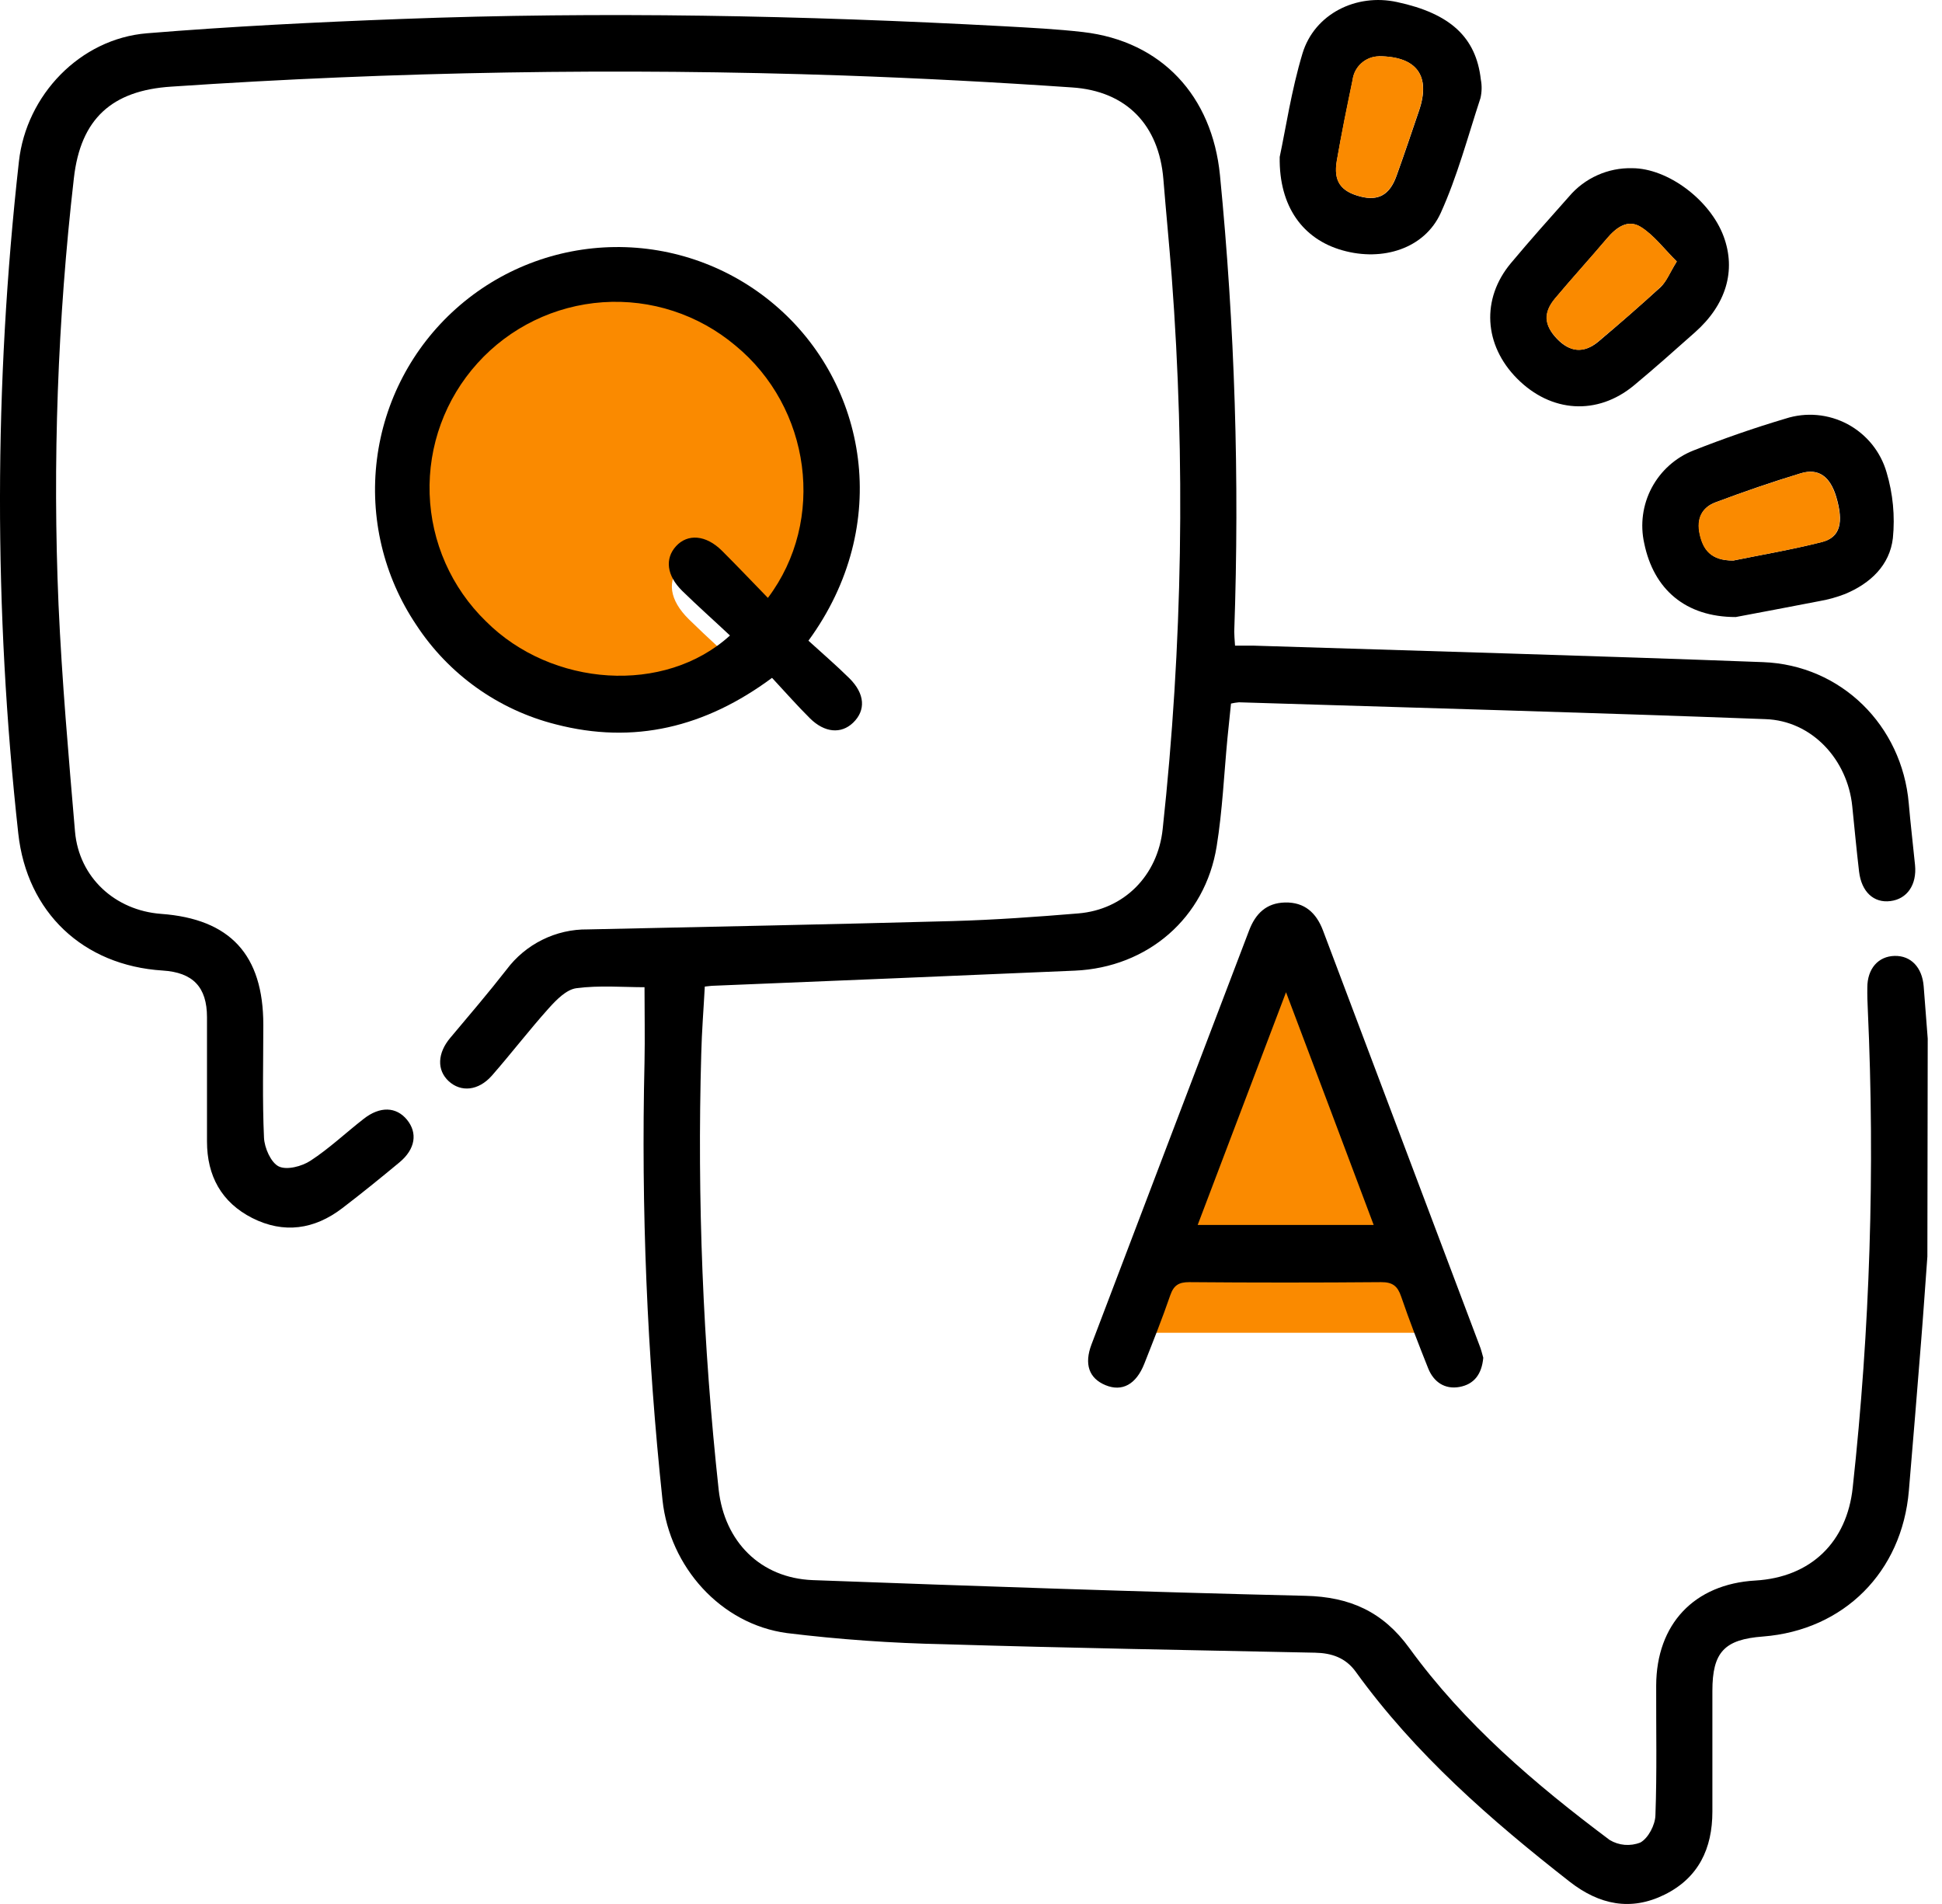
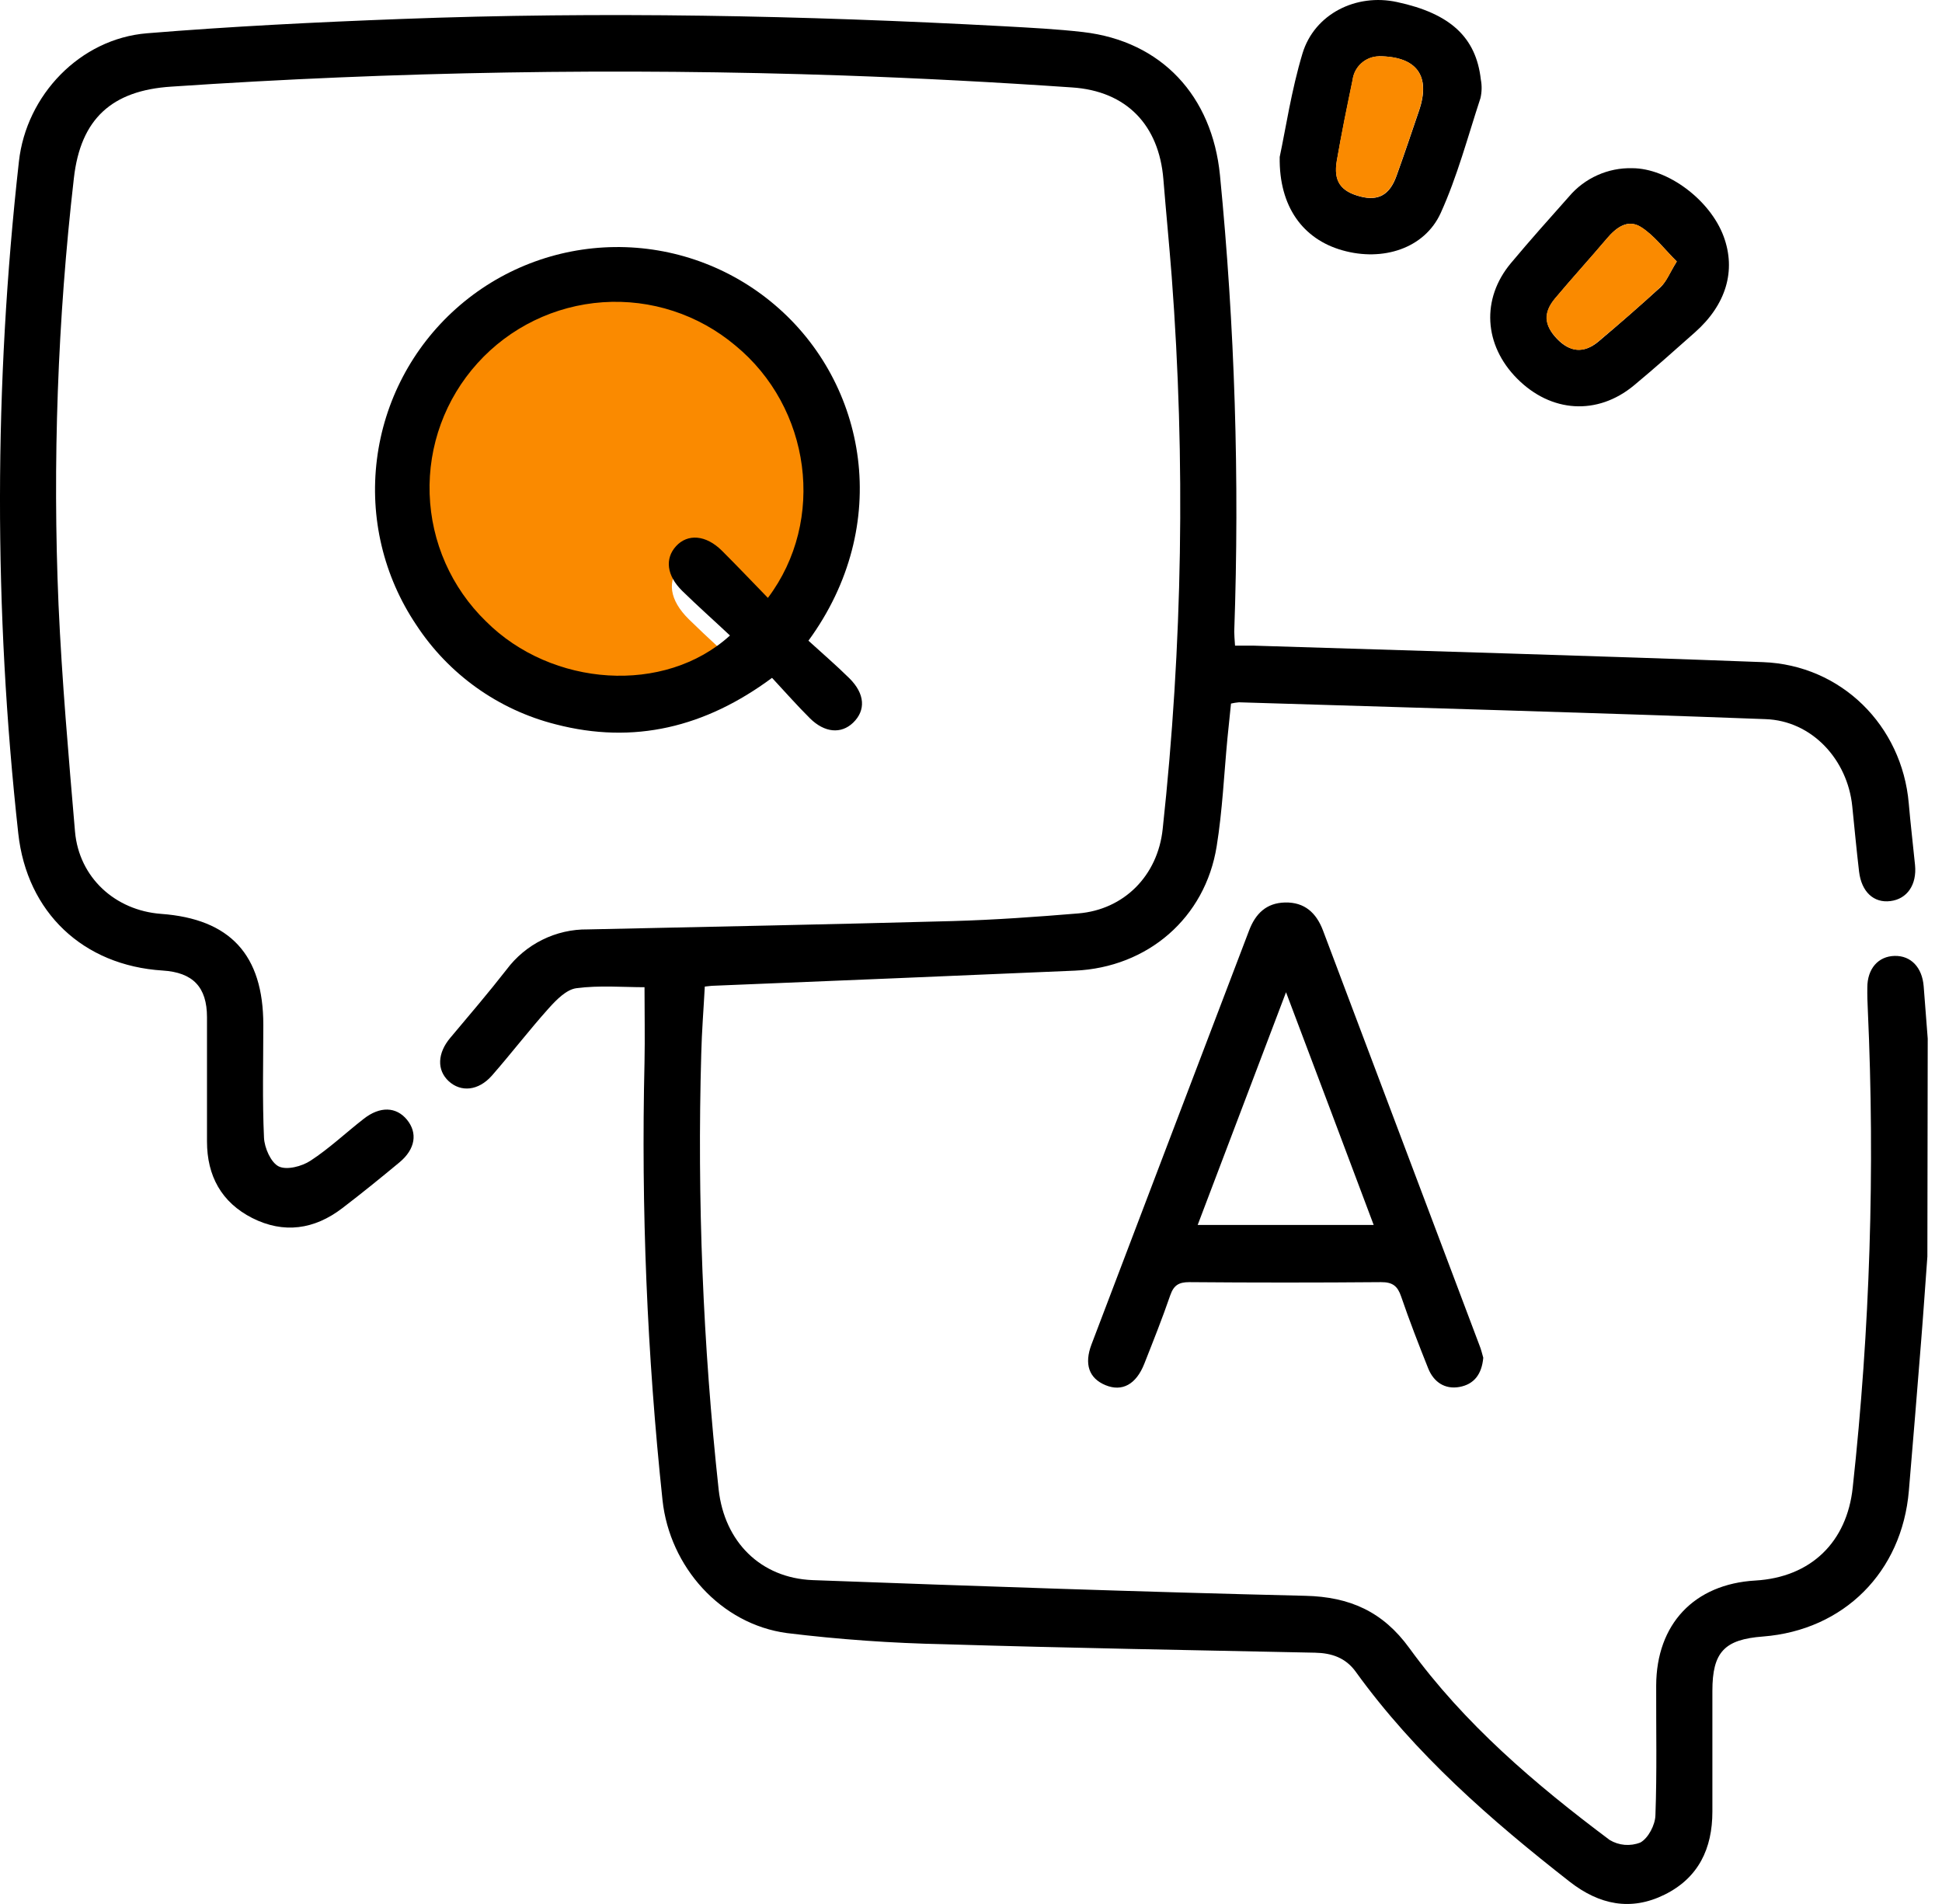
<svg xmlns="http://www.w3.org/2000/svg" width="51" height="50" viewBox="0 0 51 50" fill="none">
-   <path d="M34.015 24C35.383 27.755 36.675 31.338 38 35H30C31.332 31.35 32.642 27.767 34.015 24Z" fill="#FA8A00" />
  <path d="M19.631 17.701C17.522 19.621 13.873 19.366 11.755 17.245C10.671 16.16 10.044 14.701 10.002 13.169C9.96 11.636 10.506 10.146 11.527 9.002C12.557 7.85 13.993 7.139 15.534 7.018C17.075 6.898 18.604 7.376 19.801 8.353C22.235 10.351 22.741 13.991 20.854 16.495C20.356 15.982 19.871 15.472 19.373 14.975C18.875 14.479 18.286 14.405 17.892 14.826C17.497 15.248 17.582 15.762 18.091 16.263C18.601 16.764 19.113 17.219 19.631 17.701Z" fill="#FA8A00" />
  <path d="M50.616 32.998C50.56 33.751 50.51 34.504 50.449 35.257C50.346 36.553 50.24 37.85 50.13 39.146C49.95 41.284 48.422 42.81 46.3 42.976C45.283 43.052 44.97 43.388 44.97 44.404C44.97 45.461 44.97 46.517 44.97 47.574C44.97 48.544 44.606 49.313 43.716 49.754C42.826 50.195 41.999 50.018 41.229 49.42C39.146 47.792 37.164 46.062 35.605 43.903C35.34 43.534 34.973 43.41 34.535 43.401C31.291 43.333 28.047 43.278 24.803 43.179C23.421 43.151 22.04 43.054 20.667 42.886C18.924 42.652 17.588 41.144 17.399 39.398C16.993 35.578 16.835 31.735 16.926 27.894C16.939 27.254 16.926 26.612 16.926 25.925C16.369 25.925 15.738 25.871 15.137 25.951C14.873 25.985 14.608 26.259 14.41 26.479C13.894 27.055 13.425 27.667 12.914 28.251C12.562 28.647 12.105 28.687 11.785 28.394C11.466 28.1 11.488 27.653 11.826 27.253C12.324 26.661 12.827 26.072 13.302 25.463C13.549 25.132 13.871 24.863 14.241 24.68C14.611 24.496 15.019 24.402 15.433 24.407C18.627 24.338 21.822 24.275 25.016 24.188C26.119 24.157 27.22 24.078 28.318 23.987C29.515 23.888 30.404 23 30.534 21.77C31.056 16.952 31.136 12.096 30.771 7.264C30.705 6.41 30.621 5.558 30.552 4.705C30.437 3.292 29.591 2.39 28.151 2.296C26.146 2.158 24.14 2.053 22.131 1.982C16.252 1.78 10.368 1.878 4.499 2.275C2.94 2.375 2.116 3.119 1.94 4.68C1.513 8.396 1.378 12.141 1.537 15.878C1.626 17.869 1.801 19.855 1.97 21.84C2.077 23.048 3.027 23.909 4.23 23.999C6.047 24.131 6.915 25.076 6.915 26.912C6.915 27.9 6.888 28.893 6.933 29.877C6.945 30.141 7.112 30.528 7.32 30.631C7.529 30.734 7.928 30.631 8.156 30.48C8.65 30.158 9.081 29.747 9.552 29.381C9.979 29.046 10.405 29.061 10.688 29.405C10.97 29.75 10.912 30.174 10.491 30.524C9.997 30.934 9.497 31.34 8.987 31.729C8.255 32.289 7.451 32.404 6.624 31.986C5.817 31.576 5.436 30.88 5.436 29.976C5.436 28.889 5.436 27.801 5.436 26.714C5.436 25.921 5.067 25.537 4.272 25.487C2.178 25.355 0.707 23.956 0.48 21.888C-0.166 16.023 -0.16 10.103 0.497 4.239C0.691 2.495 2.103 1.018 3.859 0.874C6.075 0.693 8.296 0.583 10.519 0.499C15.801 0.298 21.093 0.405 26.375 0.69C27.066 0.729 27.758 0.763 28.444 0.842C30.512 1.082 31.832 2.525 32.038 4.597C32.429 8.581 32.555 12.588 32.413 16.589C32.413 16.687 32.423 16.784 32.434 16.955C32.6 16.955 32.759 16.955 32.916 16.955C37.377 17.096 41.838 17.219 46.297 17.388C48.354 17.464 49.95 19.054 50.127 21.096C50.173 21.637 50.239 22.176 50.292 22.718C50.342 23.234 50.085 23.608 49.646 23.663C49.208 23.719 48.886 23.422 48.822 22.888C48.755 22.315 48.701 21.742 48.643 21.171C48.519 19.95 47.586 18.926 46.363 18.885C41.756 18.711 37.146 18.586 32.537 18.443C32.467 18.449 32.397 18.46 32.328 18.476C32.299 18.765 32.266 19.069 32.236 19.373C32.145 20.323 32.104 21.281 31.952 22.223C31.651 24.107 30.14 25.406 28.225 25.49C25.066 25.626 21.907 25.758 18.747 25.886C18.683 25.886 18.615 25.898 18.509 25.908C18.478 26.498 18.43 27.085 18.416 27.671C18.307 31.493 18.46 35.317 18.873 39.118C19.026 40.485 19.97 41.44 21.341 41.495C25.653 41.654 29.964 41.804 34.283 41.907C35.449 41.935 36.316 42.322 37.011 43.279C38.457 45.271 40.312 46.852 42.272 48.319C42.392 48.391 42.527 48.435 42.667 48.447C42.807 48.458 42.947 48.438 43.078 48.386C43.285 48.274 43.467 47.925 43.474 47.673C43.516 46.537 43.49 45.4 43.494 44.263C43.5 42.649 44.493 41.599 46.097 41.506C47.557 41.421 48.505 40.497 48.656 39.059C49.11 34.898 49.242 30.708 49.052 26.526C49.042 26.329 49.036 26.13 49.039 25.933C49.039 25.436 49.328 25.112 49.756 25.103C50.184 25.093 50.48 25.404 50.519 25.903C50.555 26.36 50.589 26.817 50.625 27.274L50.616 32.998Z" fill="black" />
  <path d="M21.231 16.825C21.582 17.146 21.957 17.467 22.307 17.813C22.718 18.221 22.741 18.654 22.404 18.979C22.089 19.281 21.655 19.243 21.272 18.865C20.934 18.529 20.619 18.171 20.275 17.801C18.524 19.099 16.647 19.557 14.588 19.02C13.085 18.639 11.78 17.707 10.931 16.409C10.073 15.132 9.706 13.588 9.899 12.061C10.091 10.535 10.829 9.129 11.977 8.105C13.124 7.08 14.604 6.506 16.143 6.488C17.681 6.47 19.174 7.009 20.346 8.006C22.771 10.065 23.452 13.786 21.231 16.825ZM19.175 16.693C18.753 16.297 18.326 15.918 17.917 15.518C17.509 15.118 17.454 14.671 17.755 14.342C18.056 14.014 18.534 14.039 18.961 14.464C19.366 14.868 19.761 15.284 20.166 15.701C21.702 13.662 21.294 10.698 19.309 9.071C18.34 8.257 17.094 7.85 15.831 7.937C14.569 8.024 13.389 8.597 12.541 9.536C11.692 10.475 11.241 11.706 11.283 12.971C11.324 14.236 11.854 15.435 12.762 16.317C14.488 18.044 17.454 18.251 19.171 16.688L19.175 16.693Z" fill="black" />
  <path d="M38.953 35.655C38.914 36.089 38.711 36.354 38.325 36.423C37.94 36.491 37.651 36.291 37.508 35.938C37.258 35.312 37.014 34.683 36.796 34.047C36.703 33.773 36.573 33.668 36.268 33.67C34.589 33.684 32.911 33.684 31.233 33.67C30.957 33.67 30.825 33.751 30.733 34.014C30.525 34.62 30.287 35.215 30.052 35.811C29.837 36.358 29.467 36.556 29.031 36.375C28.595 36.194 28.469 35.82 28.665 35.304C30.043 31.679 31.423 28.055 32.804 24.433C32.972 23.992 33.257 23.711 33.748 23.7C34.262 23.689 34.568 23.973 34.743 24.433L38.848 35.316C38.899 35.437 38.926 35.567 38.953 35.655ZM33.773 26.057L31.453 32.168H36.075C35.312 30.134 34.56 28.141 33.773 26.057V26.057Z" fill="black" />
-   <path d="M45.583 16.204C44.263 16.204 43.428 15.475 43.18 14.268C43.07 13.774 43.139 13.257 43.377 12.809C43.615 12.362 44.004 12.014 44.475 11.829C45.268 11.516 46.076 11.235 46.894 10.992C47.16 10.906 47.442 10.875 47.721 10.9C48 10.925 48.271 11.006 48.519 11.138C48.766 11.27 48.984 11.45 49.161 11.668C49.337 11.886 49.468 12.137 49.545 12.406C49.712 12.965 49.768 13.552 49.71 14.132C49.628 14.843 49.12 15.321 48.456 15.598C48.242 15.681 48.021 15.743 47.795 15.783C46.99 15.941 46.184 16.089 45.583 16.204ZM45.521 14.72C46.217 14.577 47.041 14.439 47.85 14.233C48.329 14.11 48.423 13.722 48.222 13.044C48.062 12.516 47.762 12.286 47.29 12.429C46.538 12.656 45.796 12.913 45.06 13.189C44.692 13.321 44.551 13.63 44.639 14.025C44.728 14.42 44.923 14.724 45.516 14.72H45.521Z" fill="black" />
  <path d="M33.607 4.121C33.764 3.387 33.913 2.375 34.205 1.405C34.52 0.364 35.617 -0.18 36.689 0.054C38.085 0.353 38.764 0.978 38.889 2.089C38.92 2.251 38.916 2.417 38.879 2.577C38.547 3.589 38.273 4.628 37.836 5.592C37.412 6.526 36.313 6.875 35.252 6.573C34.226 6.283 33.585 5.434 33.607 4.121ZM36.21 1.48C36.039 1.484 35.876 1.549 35.75 1.664C35.624 1.778 35.543 1.934 35.522 2.103C35.377 2.808 35.231 3.515 35.108 4.224C35.016 4.759 35.21 5.028 35.73 5.162C36.197 5.282 36.495 5.119 36.673 4.624C36.879 4.055 37.07 3.479 37.266 2.907C37.578 1.994 37.211 1.481 36.207 1.477L36.21 1.48Z" fill="black" />
  <path d="M42.863 4.417C43.799 4.417 44.911 5.252 45.265 6.207C45.598 7.105 45.332 8.001 44.512 8.728C43.984 9.196 43.456 9.668 42.909 10.122C41.951 10.915 40.735 10.842 39.841 9.941C38.968 9.062 38.895 7.847 39.679 6.91C40.175 6.316 40.691 5.739 41.205 5.161C41.408 4.921 41.663 4.729 41.95 4.601C42.236 4.472 42.548 4.409 42.863 4.417ZM44.035 6.867C43.706 6.542 43.442 6.181 43.091 5.962C42.74 5.743 42.44 5.981 42.196 6.27C41.749 6.798 41.282 7.308 40.838 7.839C40.526 8.211 40.554 8.545 40.887 8.895C41.22 9.245 41.591 9.291 41.975 8.972C42.531 8.502 43.074 8.028 43.61 7.54C43.765 7.39 43.849 7.167 44.035 6.867V6.867Z" fill="black" />
-   <path d="M45.516 14.72C44.921 14.72 44.723 14.435 44.633 14.028C44.544 13.621 44.686 13.33 45.055 13.192C45.79 12.916 46.532 12.664 47.284 12.432C47.757 12.289 48.056 12.514 48.216 13.047C48.417 13.722 48.323 14.11 47.844 14.236C47.036 14.439 46.212 14.578 45.516 14.72Z" fill="#FA8A00" />
  <path d="M36.207 1.477C37.208 1.477 37.575 1.989 37.263 2.903C37.068 3.476 36.876 4.052 36.67 4.62C36.492 5.115 36.193 5.28 35.727 5.158C35.207 5.025 35.013 4.761 35.105 4.22C35.228 3.511 35.369 2.804 35.519 2.099C35.54 1.93 35.621 1.774 35.747 1.66C35.873 1.546 36.036 1.481 36.207 1.477V1.477Z" fill="#FA8A00" />
  <path d="M44.035 6.866C43.849 7.166 43.771 7.395 43.61 7.533C43.082 8.027 42.531 8.501 41.975 8.966C41.591 9.29 41.238 9.257 40.887 8.89C40.535 8.522 40.526 8.211 40.838 7.833C41.282 7.305 41.749 6.792 42.196 6.264C42.44 5.975 42.755 5.748 43.091 5.957C43.426 6.165 43.706 6.542 44.035 6.866Z" fill="#FA8A00" />
</svg>